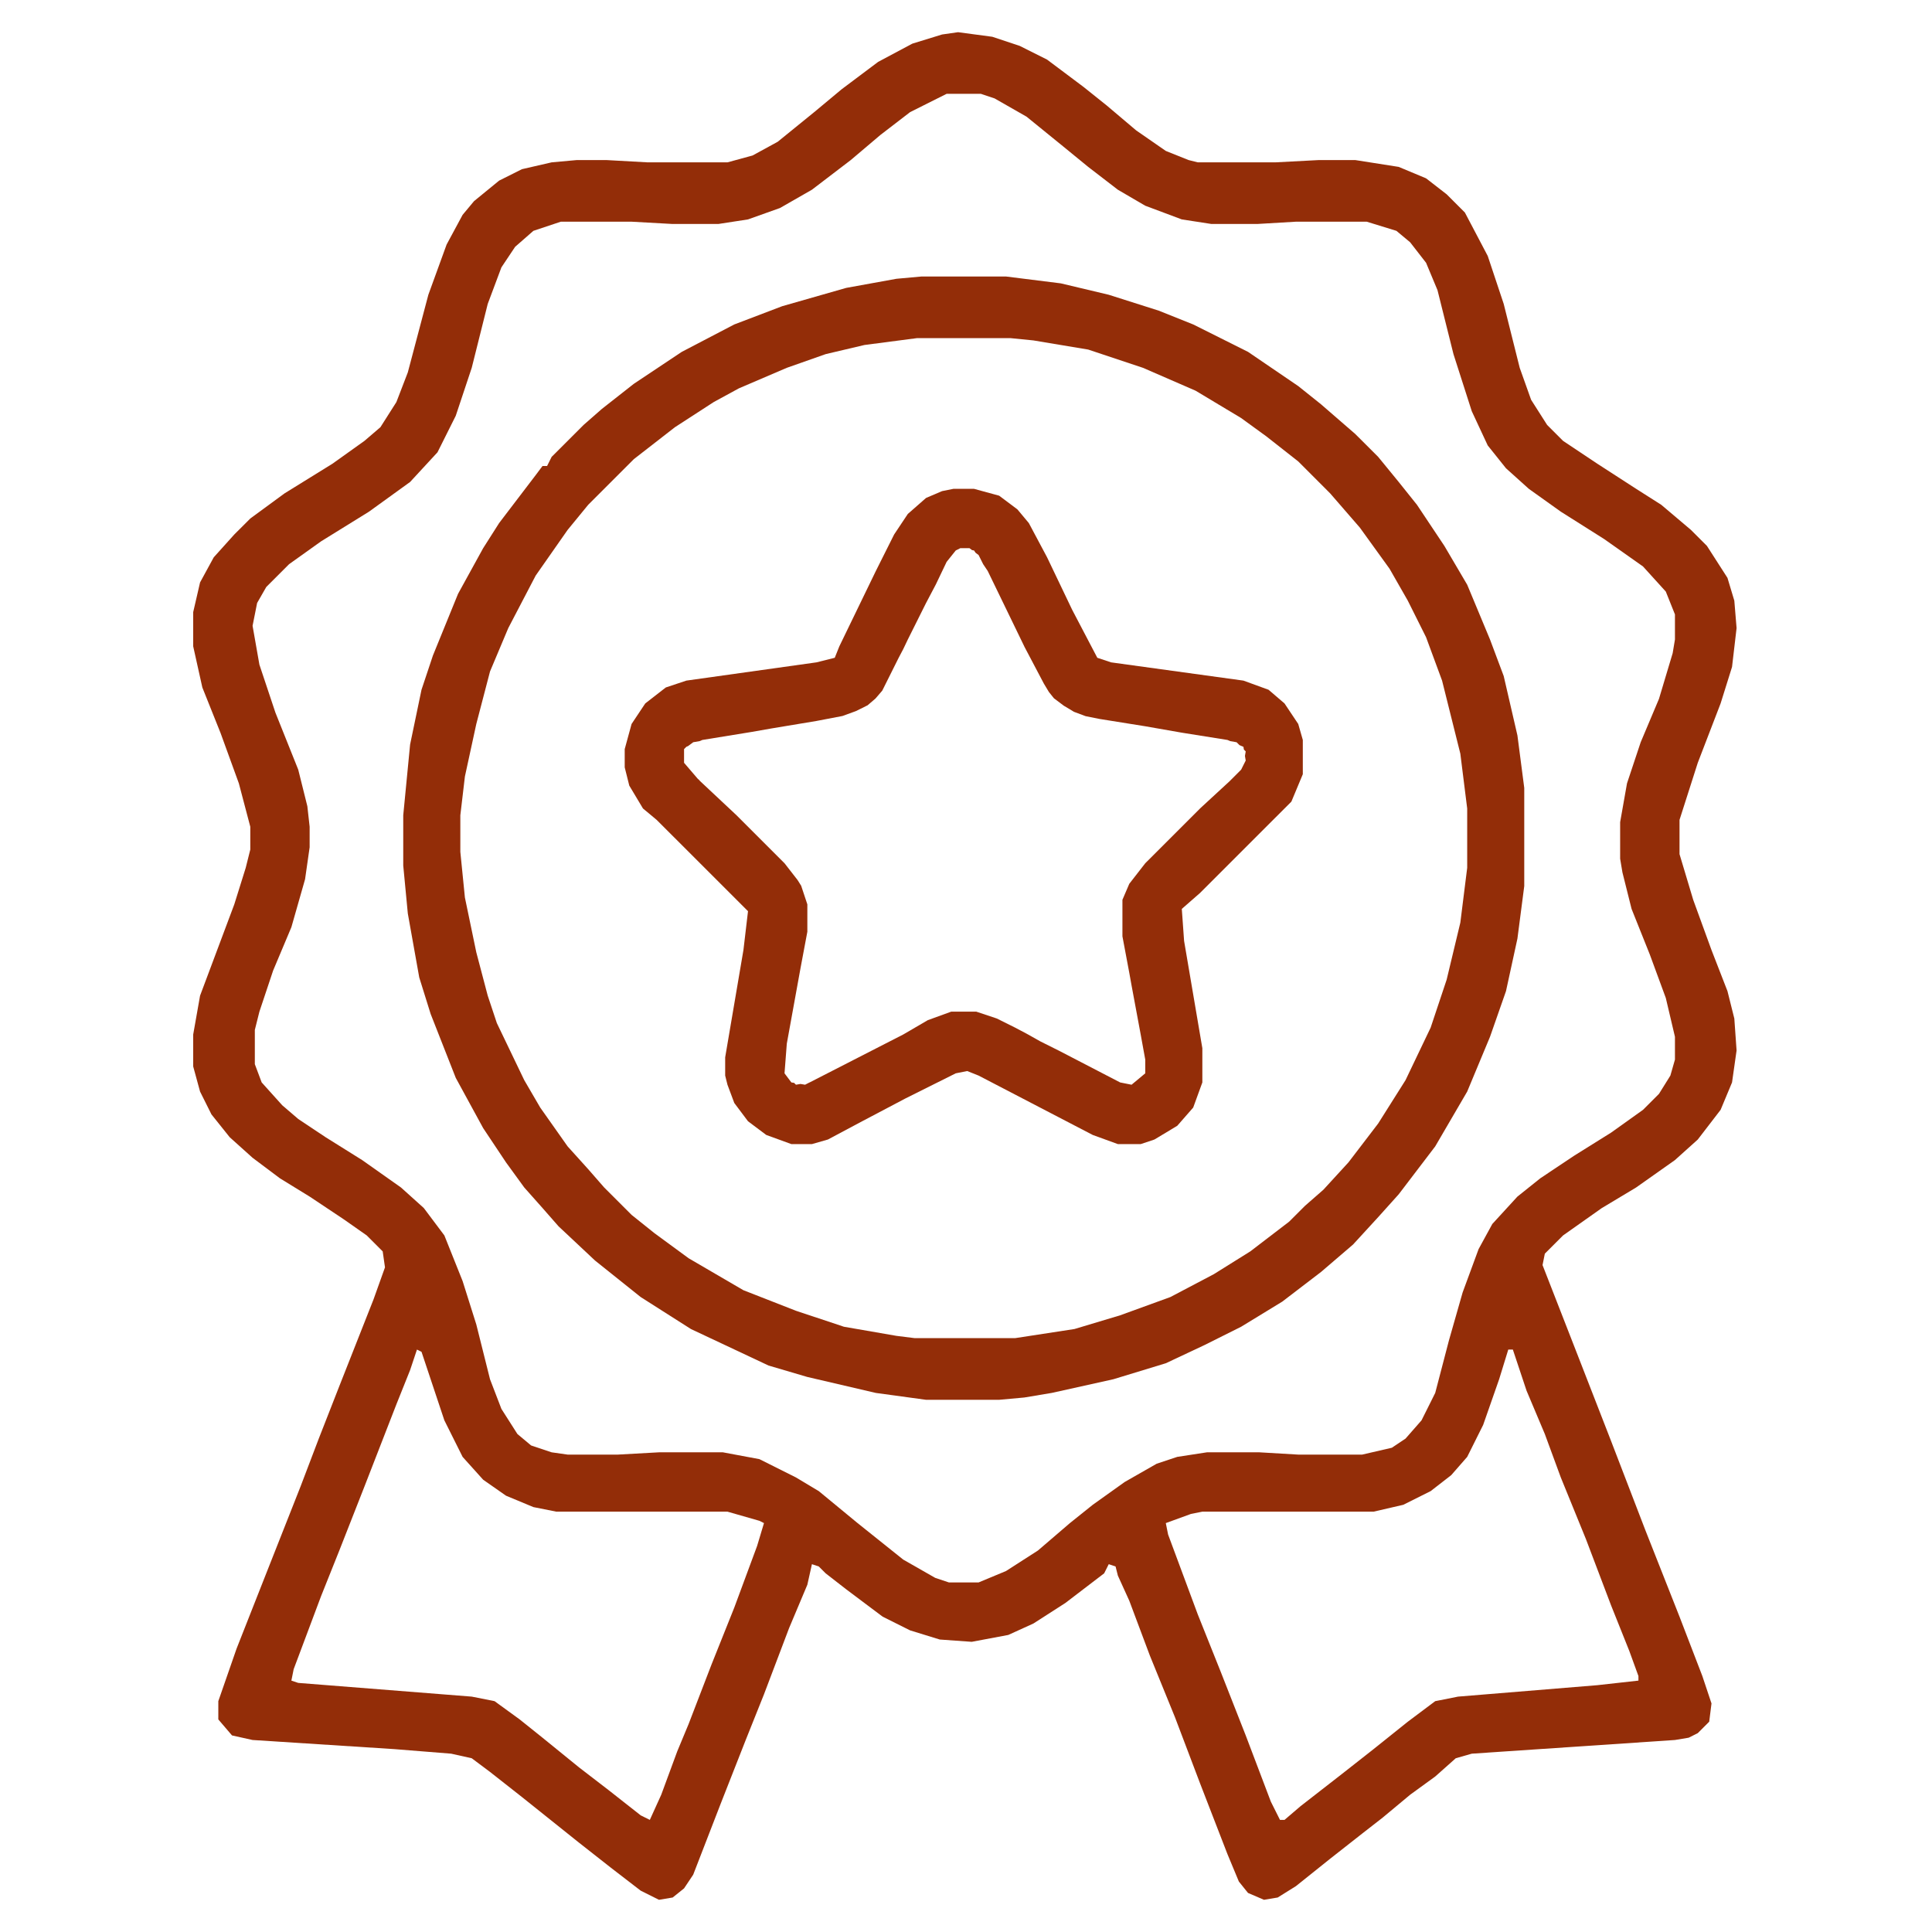
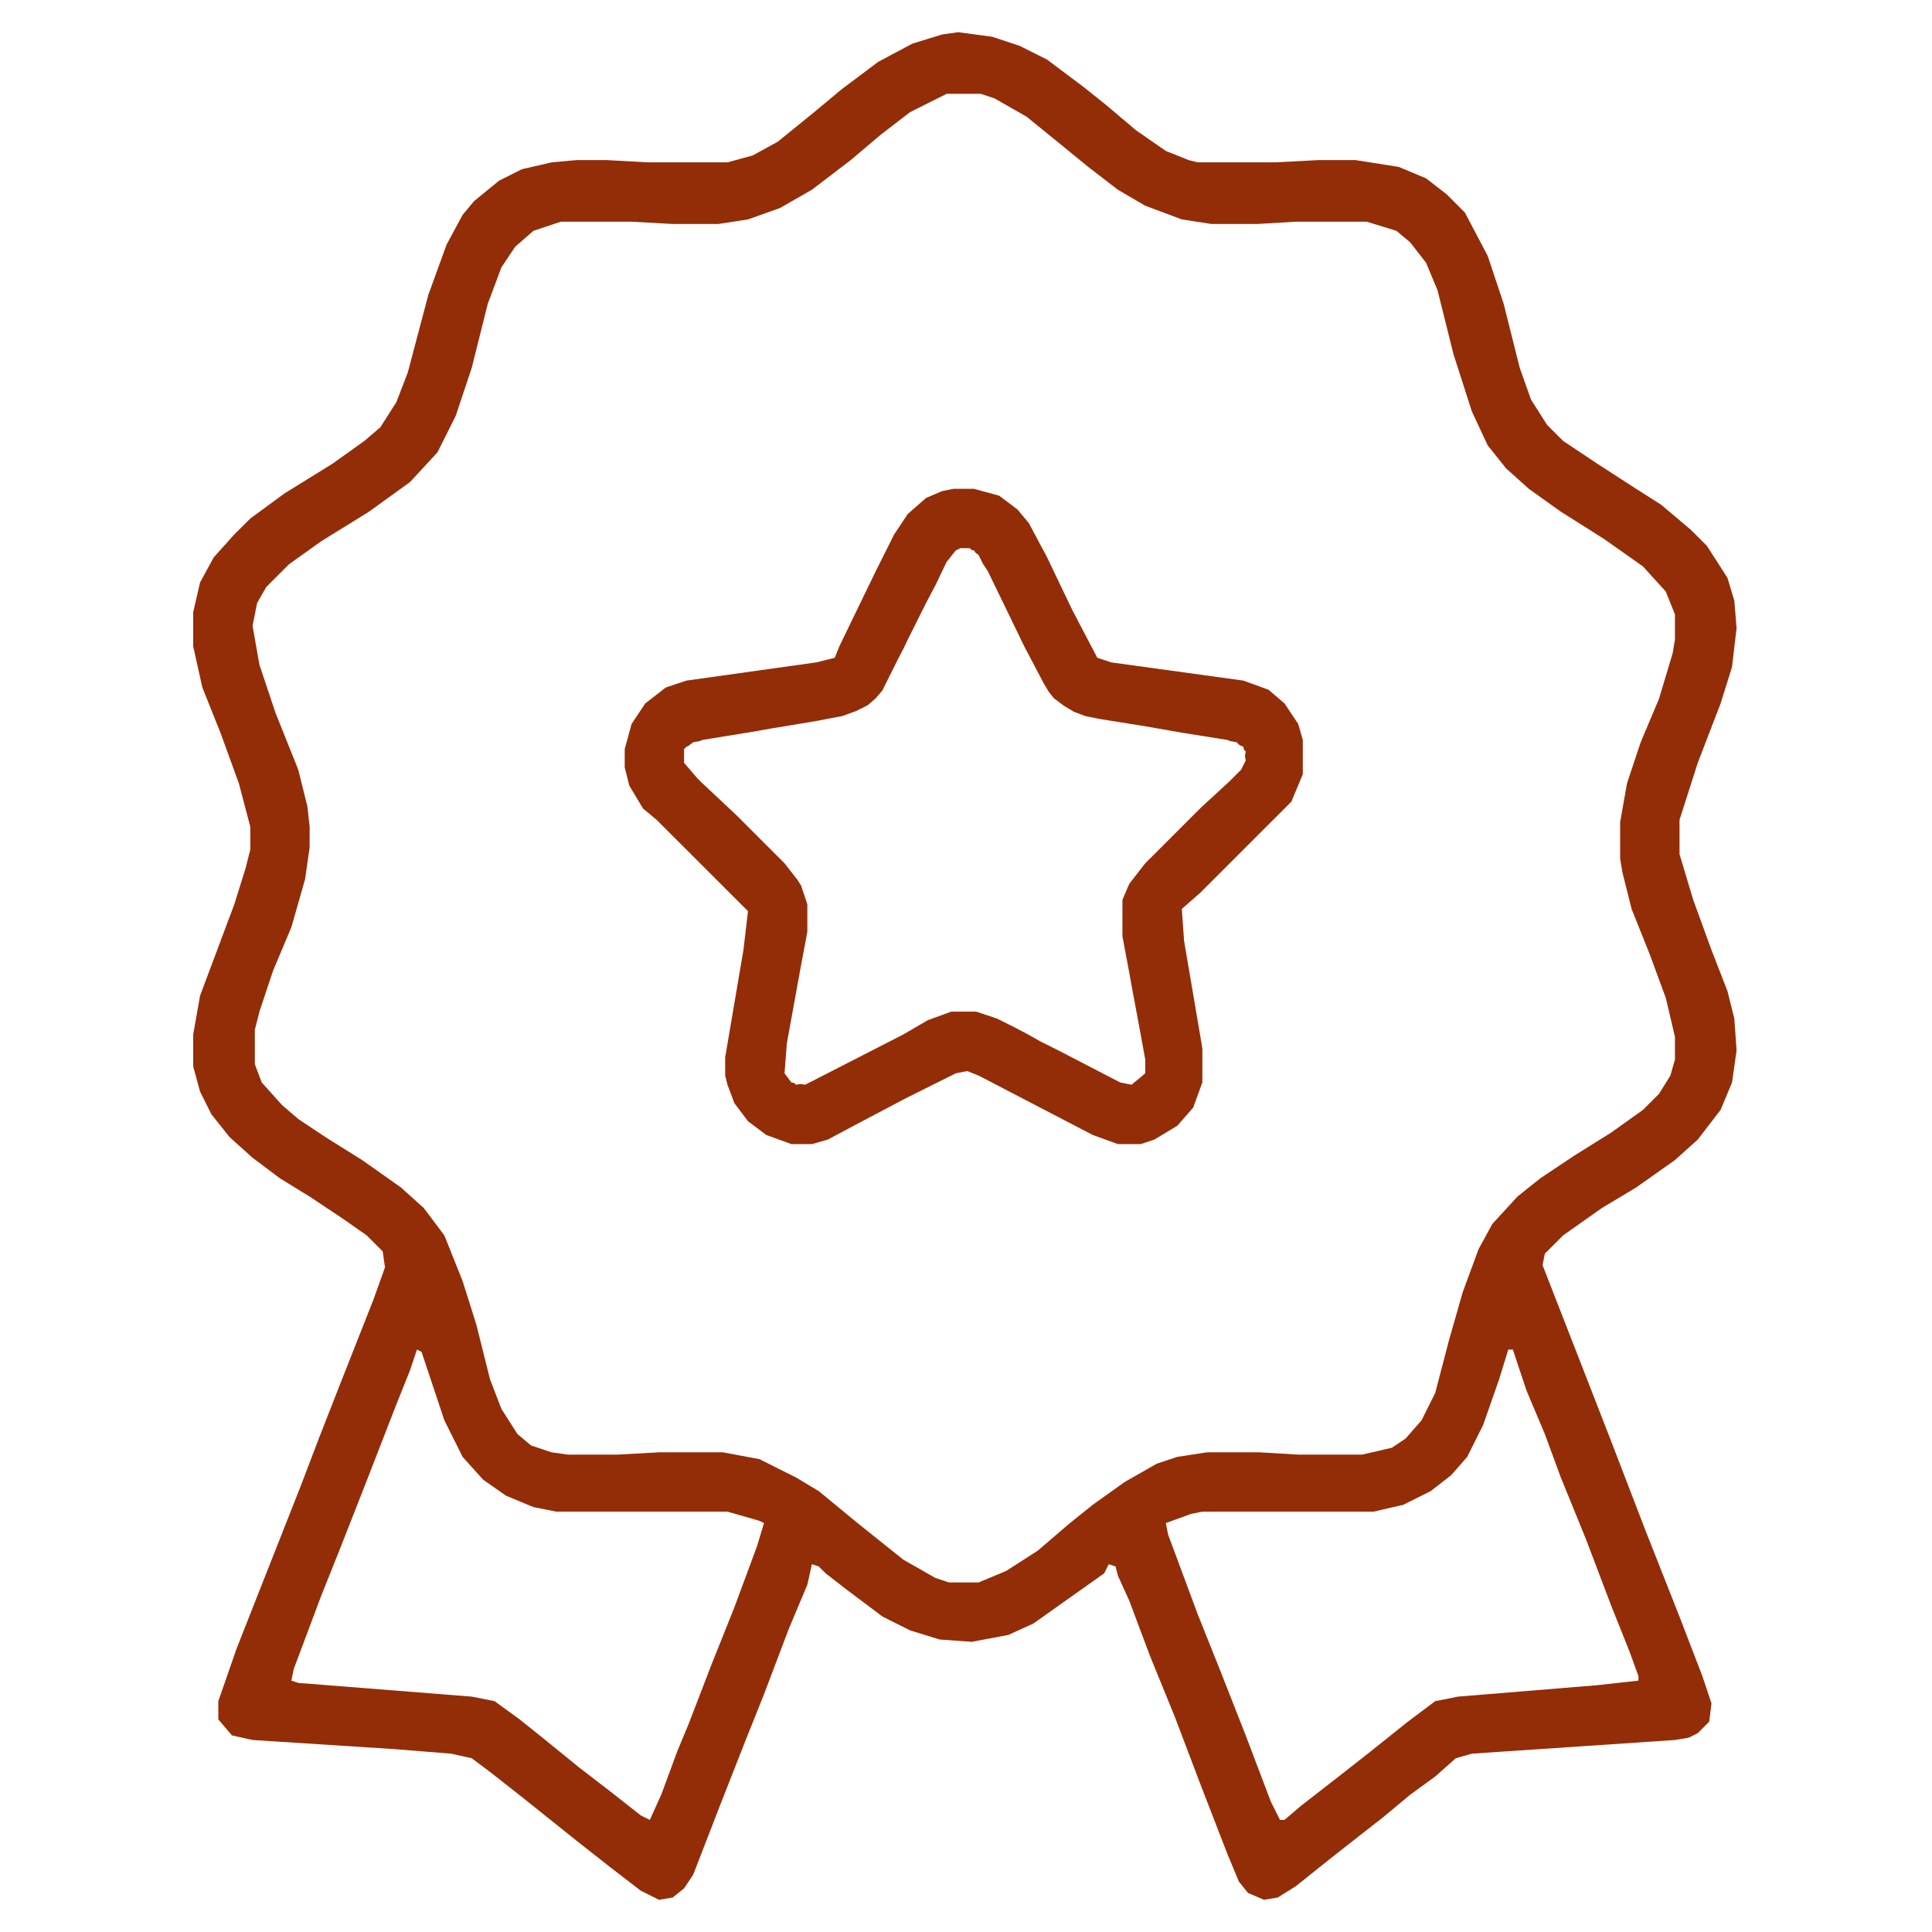
<svg xmlns="http://www.w3.org/2000/svg" width="60" height="60" viewBox="0 0 60 60" fill="none">
  <g id="icon calidad">
    <g id="Group 17">
-       <path id="Subtract" fill-rule="evenodd" clip-rule="evenodd" d="M30.817 1.142L29.753 1L29.257 1.071L28.335 1.355L27.271 1.922L26.137 2.773L25.286 3.482L24.152 4.403L23.372 4.829L22.592 5.042H20.11L18.834 4.971H17.912L17.132 5.042L16.21 5.254L15.501 5.609L14.721 6.247L14.367 6.672L13.87 7.594L13.303 9.154L12.665 11.565L12.31 12.487L11.814 13.267L11.318 13.692L10.325 14.401L8.836 15.323L7.773 16.103L7.276 16.599L6.638 17.308L6.213 18.088L6 19.01V20.073L6.284 21.35L6.851 22.768L7.418 24.328L7.773 25.675V26.384L7.631 26.951L7.276 28.086L6.213 30.922L6 32.127V33.12L6.213 33.9L6.567 34.609L7.134 35.318L7.844 35.956L8.694 36.594L9.616 37.161L10.68 37.87L11.389 38.367L11.885 38.863L11.956 39.359L11.601 40.352L10.538 43.047L9.9 44.677L9.333 46.166L8.269 48.861L7.347 51.2L6.78 52.831V53.398L7.205 53.895L7.844 54.037L12.24 54.32L14.012 54.462L14.65 54.604L15.218 55.029L16.21 55.809L17.983 57.227L18.976 58.007L19.897 58.716L20.465 59L20.89 58.929L21.244 58.645L21.528 58.22L22.379 56.022L23.159 54.037L23.726 52.619L24.506 50.562L25.073 49.215L25.215 48.577L25.428 48.648L25.641 48.861L26.279 49.357L27.413 50.208L28.264 50.633L29.186 50.917L30.178 50.988L31.313 50.775L32.093 50.42L33.086 49.782L34.291 48.861L34.433 48.577L34.645 48.648L34.716 48.931L35.071 49.712L35.709 51.413L36.489 53.328L37.269 55.384L38.12 57.582L38.474 58.433L38.758 58.787L39.254 59L39.68 58.929L40.247 58.575L41.31 57.724L42.303 56.944L42.941 56.447L43.792 55.738L44.572 55.171L45.21 54.604L45.707 54.462L52.017 54.037L52.443 53.966L52.726 53.824L53.081 53.469L53.152 52.902L52.868 52.051L52.159 50.208L51.095 47.513L50.032 44.748L49.039 42.196L47.905 39.288L47.976 38.934L48.543 38.367L49.748 37.516L50.812 36.878L52.017 36.027L52.726 35.389L53.435 34.467L53.79 33.616L53.931 32.623L53.861 31.631L53.648 30.78L53.152 29.504L52.584 27.944L52.159 26.526V25.462L52.726 23.689L53.435 21.846L53.79 20.712L53.931 19.506L53.861 18.655L53.648 17.946L53.01 16.953L52.514 16.457L51.592 15.677L50.812 15.181L49.606 14.401L48.543 13.692L48.047 13.196L47.55 12.416L47.196 11.423L46.699 9.438L46.203 7.949L45.494 6.601L44.927 6.034L44.288 5.538L43.438 5.183L42.09 4.971H40.956L39.609 5.042H37.198L36.914 4.971L36.205 4.687L35.284 4.049L34.362 3.269L33.653 2.702L32.518 1.851L31.668 1.425L30.817 1.142ZM28.264 3.482L29.398 2.914H30.462L30.887 3.056L31.88 3.623L33.015 4.545L33.795 5.183L34.716 5.892L35.567 6.389L36.702 6.814L37.623 6.956H39.042L40.247 6.885H42.445L43.367 7.169L43.792 7.523L44.288 8.161L44.643 9.012L45.139 10.998L45.707 12.77L46.203 13.834L46.77 14.543L47.479 15.181L48.472 15.89L49.819 16.741L51.025 17.592L51.733 18.372L52.017 19.081V19.861L51.946 20.286L51.521 21.704L50.953 23.051L50.528 24.328L50.315 25.533V26.668L50.386 27.093L50.67 28.227L51.237 29.645L51.733 30.993L52.017 32.198V32.907L51.875 33.403L51.521 33.971L51.025 34.467L50.032 35.176L48.897 35.885L47.834 36.594L47.125 37.161L46.345 38.012L45.919 38.792L45.423 40.139L44.998 41.628L44.572 43.259L44.147 44.11L43.65 44.677L43.225 44.961L42.303 45.174H40.318L39.112 45.103H37.482L36.56 45.245L35.922 45.457L34.929 46.024L33.936 46.733L33.227 47.301L32.235 48.152L31.242 48.79L30.391 49.144H29.469L29.044 49.002L28.051 48.435L26.633 47.301L25.428 46.308L24.719 45.883L23.584 45.315L22.45 45.103H20.465L19.188 45.174H17.628L17.132 45.103L16.494 44.89L16.069 44.535L15.572 43.755L15.218 42.834L14.792 41.132L14.367 39.785L13.8 38.367L13.161 37.516L12.452 36.878L11.247 36.027L10.113 35.318L9.262 34.751L8.765 34.325L8.127 33.616L7.914 33.049V31.985L8.056 31.418L8.482 30.142L9.049 28.795L9.474 27.306L9.616 26.313V25.675L9.545 25.037L9.262 23.902L8.553 22.13L8.056 20.641L7.844 19.435L7.985 18.726L8.269 18.23L8.978 17.521L9.971 16.812L11.46 15.89L12.736 14.968L13.587 14.046L14.154 12.912L14.65 11.423L15.147 9.438L15.572 8.303L15.998 7.665L16.565 7.169L17.416 6.885H19.614L20.89 6.956H22.308L23.23 6.814L24.223 6.46L25.215 5.892L26.421 4.971L27.342 4.191L28.264 3.482ZM12.949 41.912L13.091 41.983L13.8 44.11L14.367 45.245L15.005 45.954L15.714 46.45L16.565 46.804L17.274 46.946H22.592L23.584 47.23L23.726 47.301L23.513 48.01L22.804 49.924L22.095 51.697L21.386 53.54L21.032 54.391L20.535 55.738L20.181 56.518L19.897 56.377L18.905 55.597L17.983 54.888L16.848 53.966L16.139 53.398L15.359 52.831L14.65 52.69L9.262 52.264L9.049 52.193L9.12 51.839L9.971 49.57L10.538 48.152L11.318 46.166L12.31 43.614L12.736 42.55L12.949 41.912ZM46.841 41.912H46.983L47.408 43.188L47.976 44.535L48.472 45.883L49.252 47.797L50.032 49.853L50.599 51.271L50.883 52.051V52.193L49.606 52.335L45.281 52.69L44.572 52.831L43.721 53.469L42.658 54.32L41.665 55.1L40.389 56.093L39.892 56.518H39.751L39.467 55.951L38.687 53.895L37.907 51.91L37.198 50.137L36.276 47.655L36.205 47.301L36.985 47.017L37.34 46.946H42.658L43.58 46.733L44.43 46.308L45.069 45.812L45.565 45.245L46.061 44.252L46.557 42.834L46.841 41.912Z" fill="#932D08" />
-       <path id="Vector" d="M28.619 8.587H31.242L32.944 8.8L34.433 9.154L35.993 9.65L37.056 10.076L38.758 10.927L40.318 11.99L41.027 12.557L42.09 13.479L42.8 14.188L43.438 14.968L44.005 15.677L44.856 16.953L45.565 18.159L46.274 19.861L46.699 20.995L47.125 22.839L47.337 24.469V27.518L47.125 29.149L46.77 30.78L46.274 32.198L45.565 33.9L44.572 35.602L43.438 37.09L42.8 37.8L42.02 38.65L41.027 39.501L39.822 40.423L38.545 41.203L37.411 41.77L36.205 42.337L34.575 42.834L32.66 43.259L31.809 43.401L31.029 43.472H28.76L27.201 43.259L25.073 42.763L23.868 42.408L21.457 41.274L19.897 40.281L18.479 39.147L17.345 38.083L16.848 37.516L16.281 36.878L15.714 36.098L15.005 35.034L14.154 33.474L13.374 31.489L13.02 30.355L12.665 28.369L12.523 26.88V25.32L12.736 23.122L13.09 21.421L13.445 20.357L14.225 18.442L15.005 17.024L15.501 16.244L16.636 14.755L16.848 14.472H16.99L17.132 14.188L18.125 13.196L18.692 12.699L19.685 11.919L21.174 10.927L22.804 10.076L24.293 9.509L26.279 8.941L27.839 8.658L28.619 8.587ZM28.477 10.501L26.846 10.714L25.641 10.998L24.435 11.423L22.946 12.061L22.166 12.486L20.961 13.267L19.685 14.259L18.267 15.677L17.628 16.457L16.636 17.875L15.785 19.506L15.218 20.853L14.792 22.484L14.438 24.115L14.296 25.32V26.455L14.438 27.873L14.792 29.575L15.147 30.922L15.43 31.773L16.281 33.545L16.777 34.396L17.628 35.602L18.267 36.31L18.763 36.878L19.614 37.729L20.323 38.296L21.386 39.076L23.088 40.069L24.719 40.707L26.208 41.203L27.839 41.486L28.406 41.557H31.526L33.369 41.274L34.787 40.848L36.347 40.281L37.694 39.572L38.829 38.863L40.034 37.941L40.531 37.445L41.098 36.949L41.878 36.098L42.8 34.892L43.65 33.545L44.43 31.914L44.927 30.425L45.352 28.653L45.565 26.951V25.108L45.352 23.406L44.785 21.137L44.288 19.79L43.721 18.655L43.154 17.663L42.232 16.386L41.31 15.323L40.318 14.33L39.325 13.55L38.545 12.983L37.127 12.132L35.496 11.423L33.795 10.856L32.093 10.572L31.384 10.501H28.477Z" fill="#932D08" />
+       <path id="Subtract" fill-rule="evenodd" clip-rule="evenodd" d="M30.817 1.142L29.753 1L29.257 1.071L28.335 1.355L27.271 1.922L26.137 2.773L25.286 3.482L24.152 4.403L23.372 4.829L22.592 5.042H20.11L18.834 4.971H17.912L17.132 5.042L16.21 5.254L15.501 5.609L14.721 6.247L14.367 6.672L13.87 7.594L13.303 9.154L12.665 11.565L12.31 12.487L11.814 13.267L11.318 13.692L10.325 14.401L8.836 15.323L7.773 16.103L7.276 16.599L6.638 17.308L6.213 18.088L6 19.01V20.073L6.284 21.35L6.851 22.768L7.418 24.328L7.773 25.675V26.384L7.631 26.951L7.276 28.086L6.213 30.922L6 32.127V33.12L6.213 33.9L6.567 34.609L7.134 35.318L7.844 35.956L8.694 36.594L9.616 37.161L10.68 37.87L11.389 38.367L11.885 38.863L11.956 39.359L11.601 40.352L10.538 43.047L9.9 44.677L9.333 46.166L8.269 48.861L7.347 51.2L6.78 52.831V53.398L7.205 53.895L7.844 54.037L12.24 54.32L14.012 54.462L14.65 54.604L15.218 55.029L16.21 55.809L17.983 57.227L18.976 58.007L19.897 58.716L20.465 59L20.89 58.929L21.244 58.645L21.528 58.22L22.379 56.022L23.159 54.037L23.726 52.619L24.506 50.562L25.073 49.215L25.215 48.577L25.428 48.648L25.641 48.861L26.279 49.357L27.413 50.208L28.264 50.633L29.186 50.917L30.178 50.988L31.313 50.775L32.093 50.42L34.291 48.861L34.433 48.577L34.645 48.648L34.716 48.931L35.071 49.712L35.709 51.413L36.489 53.328L37.269 55.384L38.12 57.582L38.474 58.433L38.758 58.787L39.254 59L39.68 58.929L40.247 58.575L41.31 57.724L42.303 56.944L42.941 56.447L43.792 55.738L44.572 55.171L45.21 54.604L45.707 54.462L52.017 54.037L52.443 53.966L52.726 53.824L53.081 53.469L53.152 52.902L52.868 52.051L52.159 50.208L51.095 47.513L50.032 44.748L49.039 42.196L47.905 39.288L47.976 38.934L48.543 38.367L49.748 37.516L50.812 36.878L52.017 36.027L52.726 35.389L53.435 34.467L53.79 33.616L53.931 32.623L53.861 31.631L53.648 30.78L53.152 29.504L52.584 27.944L52.159 26.526V25.462L52.726 23.689L53.435 21.846L53.79 20.712L53.931 19.506L53.861 18.655L53.648 17.946L53.01 16.953L52.514 16.457L51.592 15.677L50.812 15.181L49.606 14.401L48.543 13.692L48.047 13.196L47.55 12.416L47.196 11.423L46.699 9.438L46.203 7.949L45.494 6.601L44.927 6.034L44.288 5.538L43.438 5.183L42.09 4.971H40.956L39.609 5.042H37.198L36.914 4.971L36.205 4.687L35.284 4.049L34.362 3.269L33.653 2.702L32.518 1.851L31.668 1.425L30.817 1.142ZM28.264 3.482L29.398 2.914H30.462L30.887 3.056L31.88 3.623L33.015 4.545L33.795 5.183L34.716 5.892L35.567 6.389L36.702 6.814L37.623 6.956H39.042L40.247 6.885H42.445L43.367 7.169L43.792 7.523L44.288 8.161L44.643 9.012L45.139 10.998L45.707 12.77L46.203 13.834L46.77 14.543L47.479 15.181L48.472 15.89L49.819 16.741L51.025 17.592L51.733 18.372L52.017 19.081V19.861L51.946 20.286L51.521 21.704L50.953 23.051L50.528 24.328L50.315 25.533V26.668L50.386 27.093L50.67 28.227L51.237 29.645L51.733 30.993L52.017 32.198V32.907L51.875 33.403L51.521 33.971L51.025 34.467L50.032 35.176L48.897 35.885L47.834 36.594L47.125 37.161L46.345 38.012L45.919 38.792L45.423 40.139L44.998 41.628L44.572 43.259L44.147 44.11L43.65 44.677L43.225 44.961L42.303 45.174H40.318L39.112 45.103H37.482L36.56 45.245L35.922 45.457L34.929 46.024L33.936 46.733L33.227 47.301L32.235 48.152L31.242 48.79L30.391 49.144H29.469L29.044 49.002L28.051 48.435L26.633 47.301L25.428 46.308L24.719 45.883L23.584 45.315L22.45 45.103H20.465L19.188 45.174H17.628L17.132 45.103L16.494 44.89L16.069 44.535L15.572 43.755L15.218 42.834L14.792 41.132L14.367 39.785L13.8 38.367L13.161 37.516L12.452 36.878L11.247 36.027L10.113 35.318L9.262 34.751L8.765 34.325L8.127 33.616L7.914 33.049V31.985L8.056 31.418L8.482 30.142L9.049 28.795L9.474 27.306L9.616 26.313V25.675L9.545 25.037L9.262 23.902L8.553 22.13L8.056 20.641L7.844 19.435L7.985 18.726L8.269 18.23L8.978 17.521L9.971 16.812L11.46 15.89L12.736 14.968L13.587 14.046L14.154 12.912L14.65 11.423L15.147 9.438L15.572 8.303L15.998 7.665L16.565 7.169L17.416 6.885H19.614L20.89 6.956H22.308L23.23 6.814L24.223 6.46L25.215 5.892L26.421 4.971L27.342 4.191L28.264 3.482ZM12.949 41.912L13.091 41.983L13.8 44.11L14.367 45.245L15.005 45.954L15.714 46.45L16.565 46.804L17.274 46.946H22.592L23.584 47.23L23.726 47.301L23.513 48.01L22.804 49.924L22.095 51.697L21.386 53.54L21.032 54.391L20.535 55.738L20.181 56.518L19.897 56.377L18.905 55.597L17.983 54.888L16.848 53.966L16.139 53.398L15.359 52.831L14.65 52.69L9.262 52.264L9.049 52.193L9.12 51.839L9.971 49.57L10.538 48.152L11.318 46.166L12.31 43.614L12.736 42.55L12.949 41.912ZM46.841 41.912H46.983L47.408 43.188L47.976 44.535L48.472 45.883L49.252 47.797L50.032 49.853L50.599 51.271L50.883 52.051V52.193L49.606 52.335L45.281 52.69L44.572 52.831L43.721 53.469L42.658 54.32L41.665 55.1L40.389 56.093L39.892 56.518H39.751L39.467 55.951L38.687 53.895L37.907 51.91L37.198 50.137L36.276 47.655L36.205 47.301L36.985 47.017L37.34 46.946H42.658L43.58 46.733L44.43 46.308L45.069 45.812L45.565 45.245L46.061 44.252L46.557 42.834L46.841 41.912Z" fill="#932D08" />
      <path id="Subtract_2" fill-rule="evenodd" clip-rule="evenodd" d="M30.249 15.181H29.611L29.257 15.252L28.76 15.464L28.193 15.961L27.768 16.599L27.2 17.733L26.066 20.073L25.924 20.428L25.357 20.57L21.315 21.137L20.677 21.35L20.039 21.846L19.614 22.484L19.401 23.264V23.831L19.543 24.398L19.968 25.108L20.393 25.462L23.23 28.298L23.088 29.504L22.521 32.836V33.403L22.592 33.687L22.804 34.254L23.23 34.822L23.797 35.247L24.577 35.531H25.215L25.711 35.389L26.775 34.822L28.122 34.112L29.682 33.333L30.037 33.262L30.391 33.403L33.936 35.247L34.716 35.531H35.425L35.851 35.389L36.56 34.963L37.056 34.396L37.34 33.616V32.553L36.773 29.22L36.702 28.227L37.269 27.731L40.105 24.895L40.46 24.044V22.98L40.318 22.484L39.892 21.846L39.396 21.421L38.616 21.137L34.504 20.57L34.078 20.428L33.298 18.939L32.518 17.308L31.951 16.244L31.596 15.819L31.029 15.394L30.249 15.181ZM30.189 17.085L30.108 17.024H29.824L29.824 17.024L29.682 17.095L29.398 17.45L29.064 18.149L28.76 18.726L28.193 19.861L28.051 20.158L27.909 20.428L27.399 21.449L27.189 21.693L26.945 21.903L26.586 22.082L26.163 22.236L25.357 22.39L23.939 22.626L23.336 22.732L21.812 22.98L21.729 23.016L21.528 23.051L21.37 23.169L21.315 23.193L21.244 23.264L21.244 23.264H21.244V23.689H21.244L21.67 24.186L21.708 24.219L21.741 24.257L22.875 25.32L22.875 25.32L24.364 26.809L24.77 27.331L24.881 27.508L25.073 28.086V28.936L24.86 30.071L24.435 32.411L24.364 33.333L24.577 33.616L24.662 33.63L24.719 33.687L24.86 33.663L25.002 33.687L25.138 33.617L25.144 33.616L28.051 32.127L28.814 31.682L29.54 31.418L29.54 31.418H30.32L30.32 31.418L30.958 31.631L31.526 31.914L31.893 32.108L32.306 32.34L32.872 32.623L32.873 32.623L34.787 33.616L35.142 33.687L35.567 33.333L35.567 33.332V32.907L35.425 32.127L35.142 30.606L35.071 30.213L34.858 29.078V27.944L35.071 27.447L35.567 26.809L37.269 25.108L37.269 25.107L38.191 24.257L38.261 24.186L38.261 24.186L38.262 24.186L38.545 23.902L38.616 23.76L38.616 23.76L38.616 23.76L38.687 23.619L38.663 23.477L38.687 23.335L38.63 23.278L38.616 23.193L38.492 23.14L38.403 23.051L38.204 23.016L38.12 22.98L36.702 22.754L35.567 22.555L34.149 22.328L33.714 22.241L33.353 22.106L33.038 21.917L32.731 21.686L32.575 21.491L32.417 21.228L31.809 20.074L31.809 20.073L31.809 20.072L30.675 17.733L30.533 17.521L30.391 17.237L30.297 17.166L30.249 17.095L30.189 17.085Z" fill="#932D08" />
    </g>
  </g>
</svg>